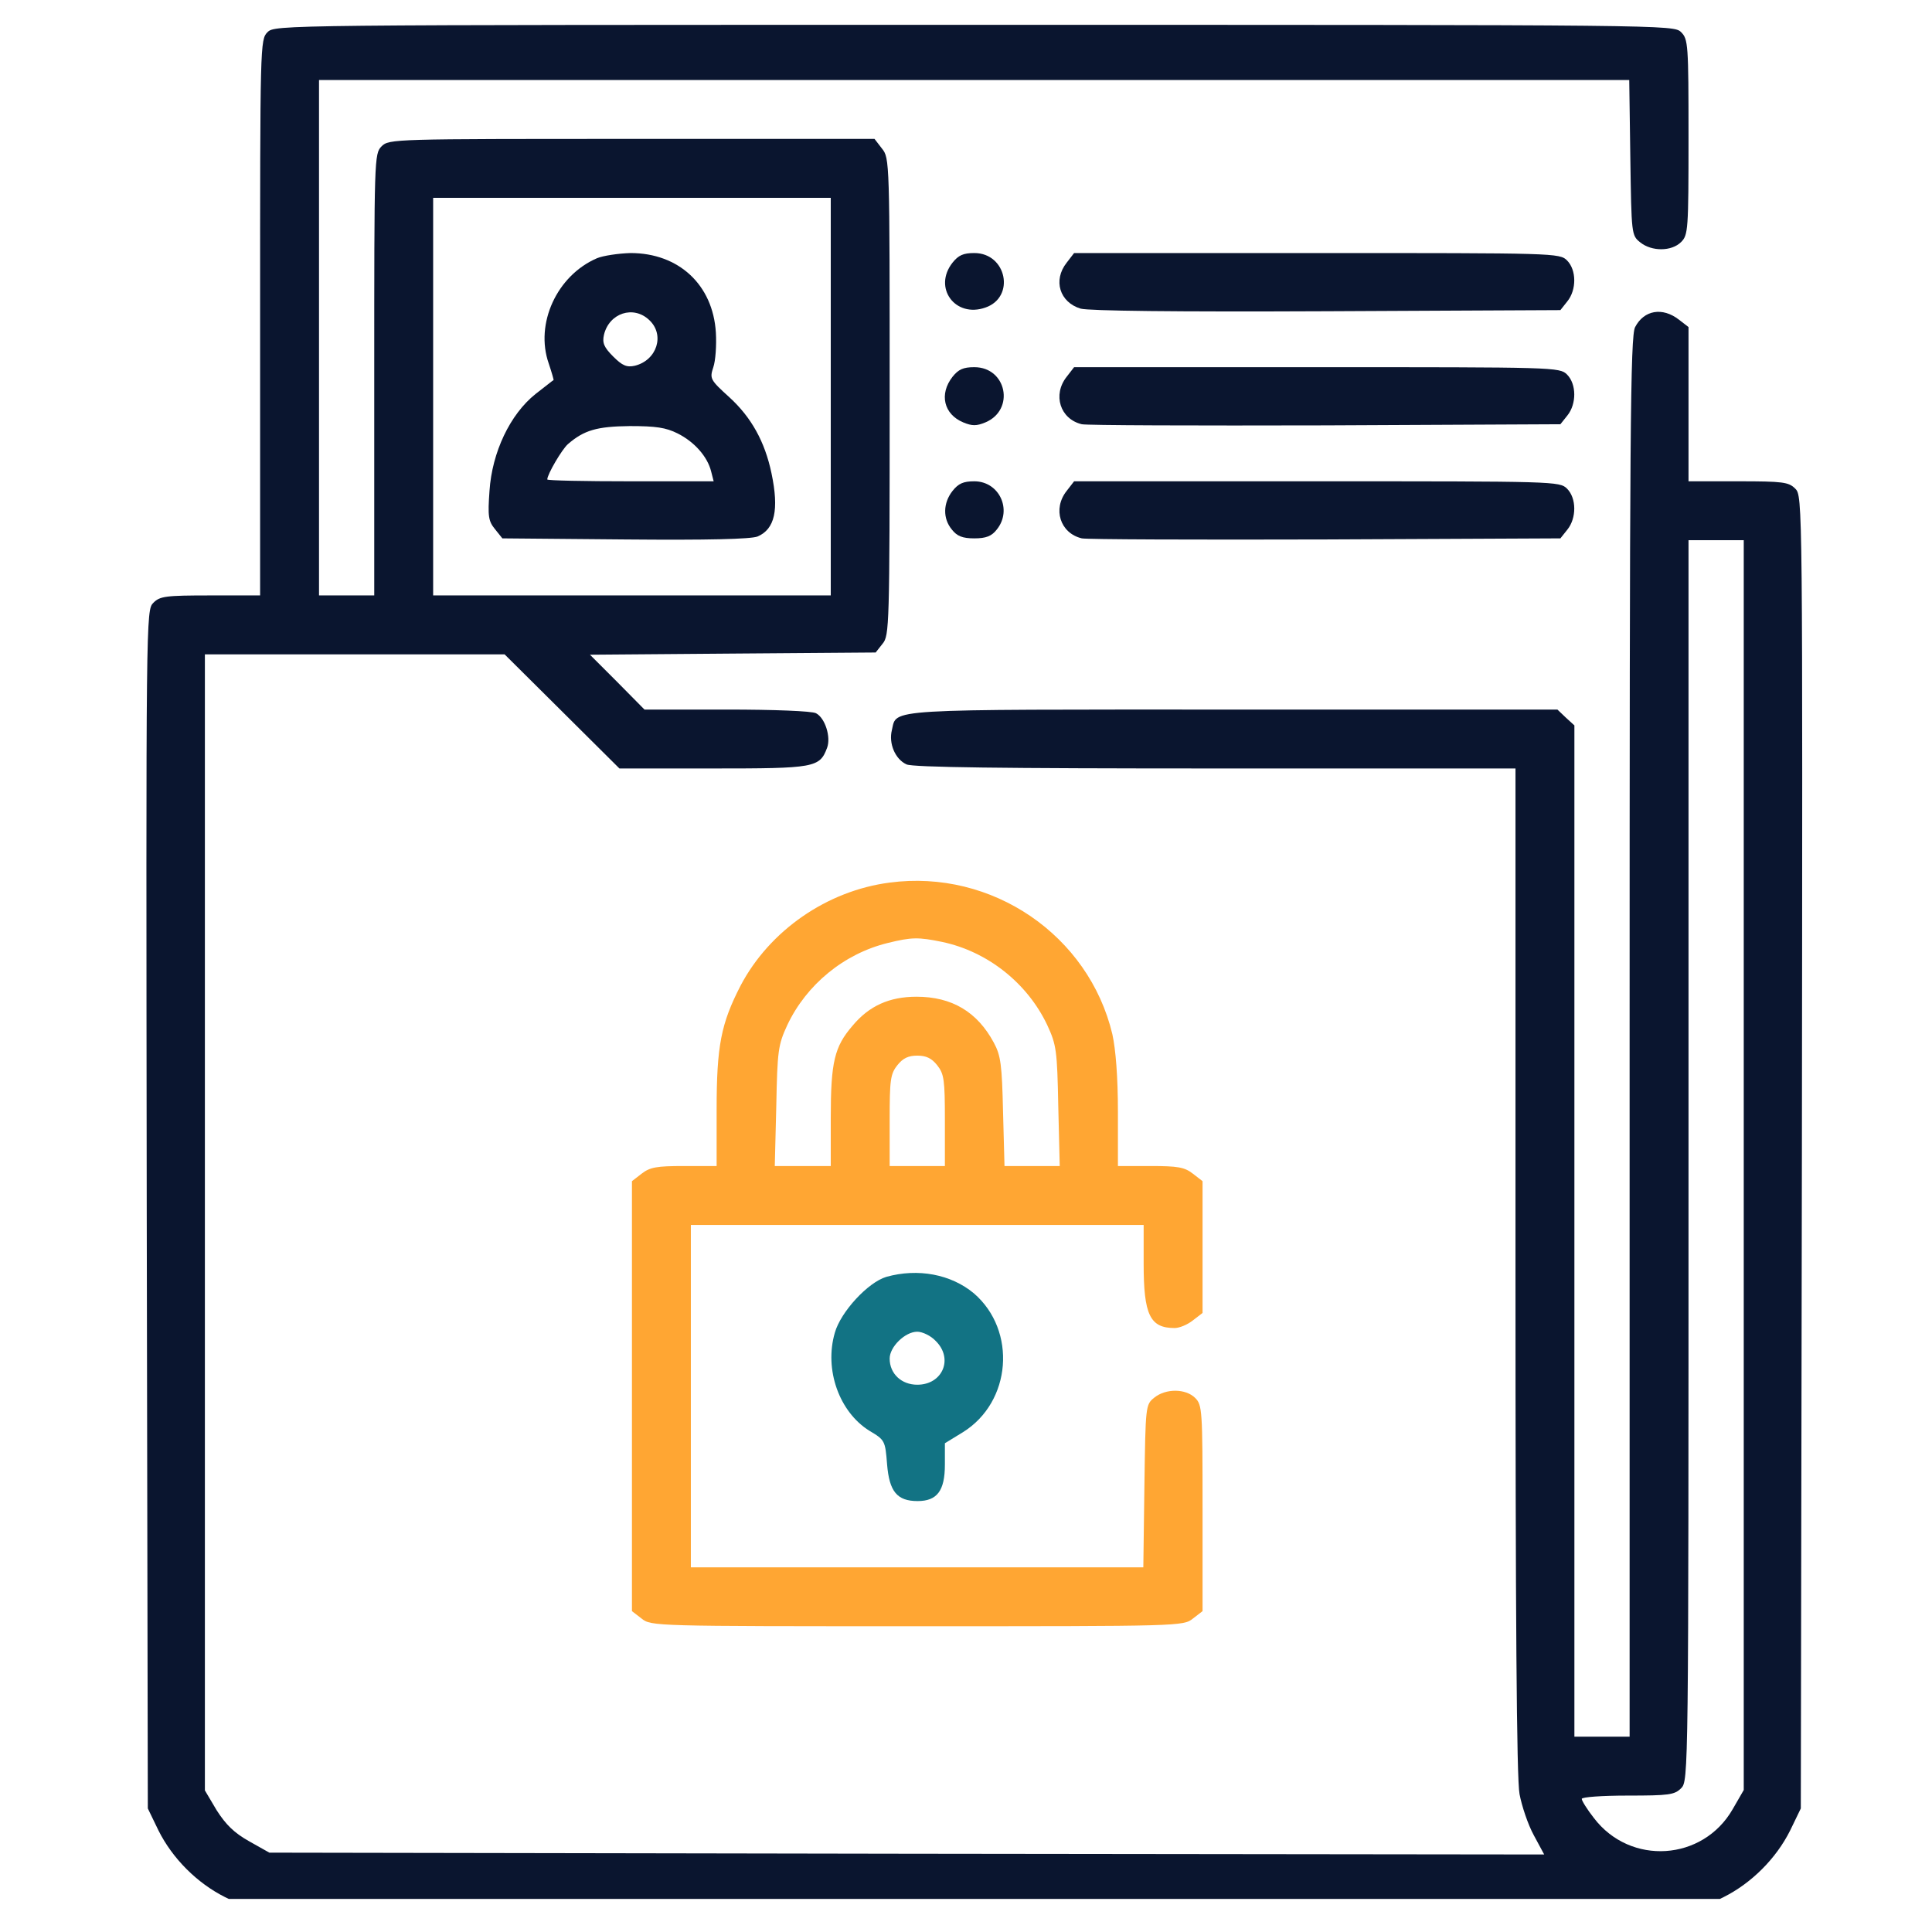
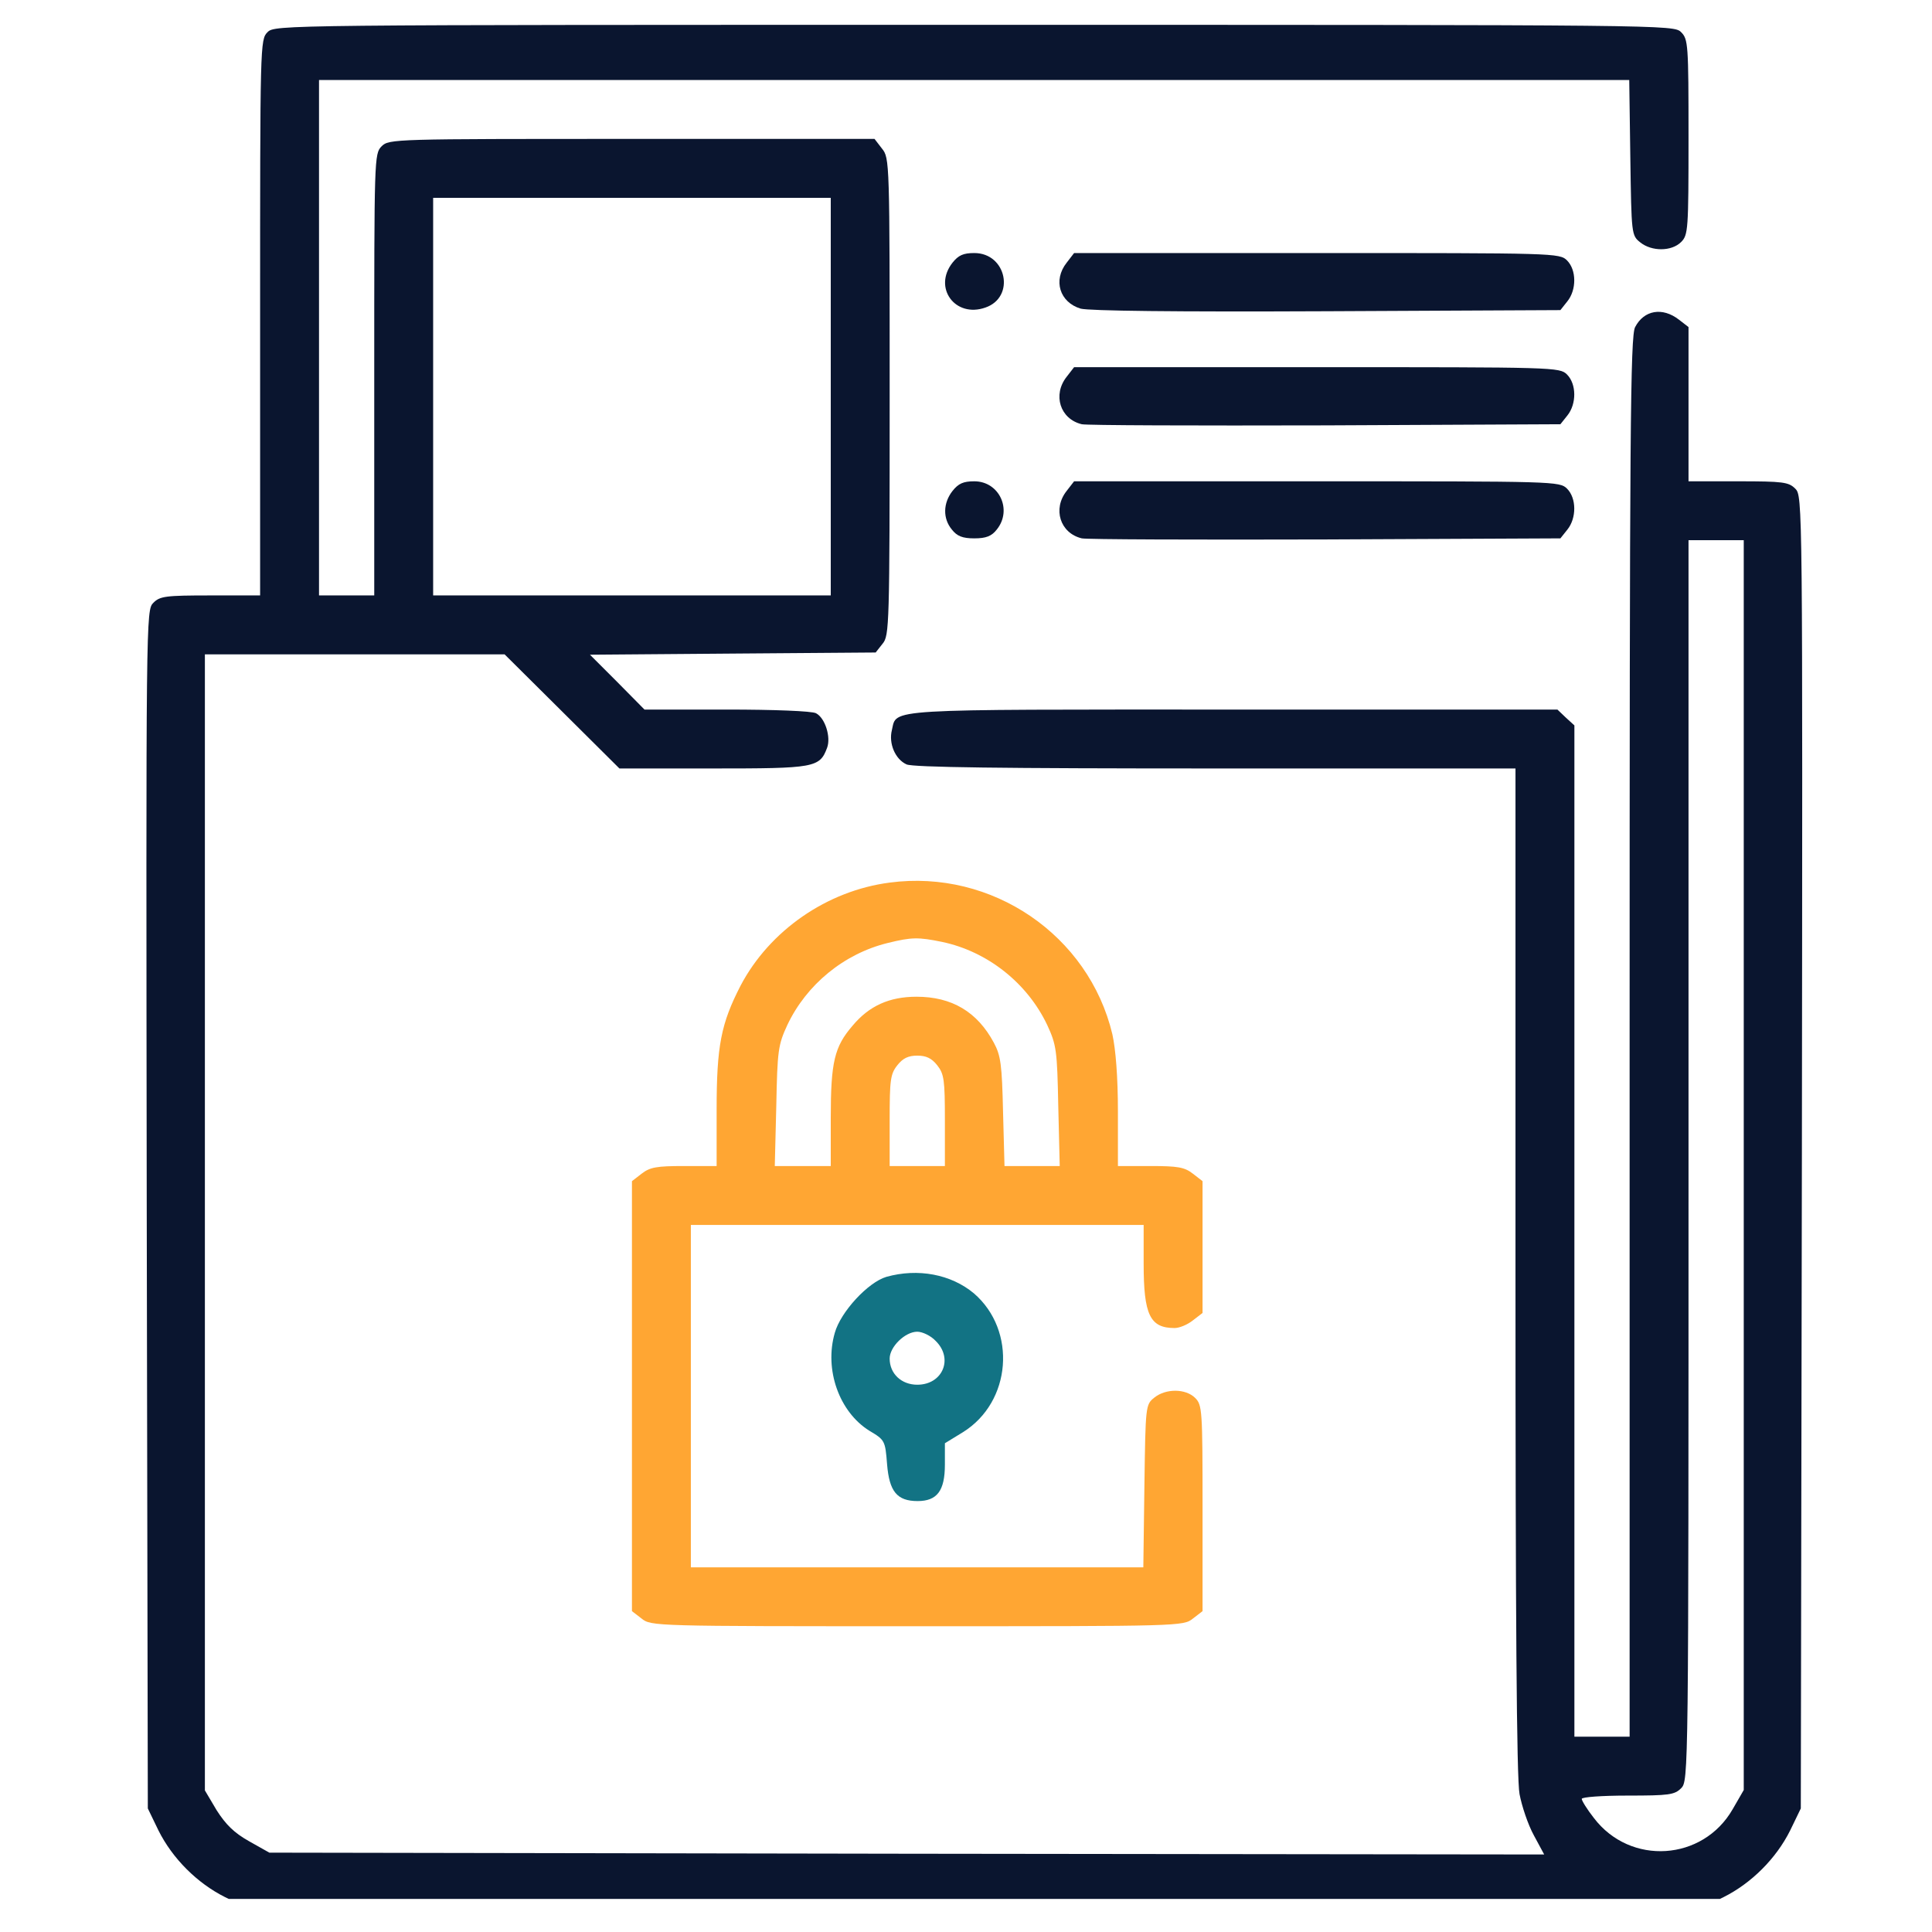
<svg xmlns="http://www.w3.org/2000/svg" width="41" height="41" viewBox="0 0 41 41" fill="none">
  <g clip-path="url(#clip0_3584_72084)">
    <path d="M5.677 0.683C5.52 0.839 5.52 0.941 5.52 6.738V12.636H4.466C3.512 12.636 3.395 12.652 3.255 12.792C3.098 12.948 3.098 13.019 3.114 25.667L3.137 38.378L3.364 38.847C3.661 39.441 4.184 39.964 4.778 40.261L5.247 40.487H20.677H36.106L36.575 40.261C37.169 39.964 37.692 39.441 37.989 38.847L38.216 38.378L38.239 24.456C38.255 10.597 38.255 10.527 38.098 10.37C37.958 10.23 37.841 10.214 36.888 10.214H35.833V8.581V6.941L35.63 6.784C35.278 6.511 34.888 6.581 34.7 6.941C34.598 7.128 34.583 9.128 34.583 22.011V36.855H33.997H33.411V26.128V15.394L33.231 15.23L33.051 15.058H26.177C18.684 15.058 19.036 15.034 18.927 15.495C18.856 15.777 18.997 16.113 19.239 16.222C19.38 16.284 21.231 16.308 25.794 16.308H32.161V26.956C32.161 34.245 32.184 37.753 32.247 38.074C32.294 38.324 32.426 38.722 32.551 38.949L32.77 39.355L19.247 39.339L5.716 39.316L5.286 39.074C4.966 38.894 4.794 38.722 4.598 38.417L4.348 37.995V25.941V13.886H7.528H10.708L11.927 15.097L13.145 16.308H15.137C17.286 16.308 17.395 16.292 17.552 15.87C17.637 15.644 17.512 15.238 17.317 15.136C17.231 15.089 16.419 15.058 15.427 15.058H13.677L13.098 14.472L12.52 13.894L15.552 13.87L18.583 13.847L18.731 13.659C18.872 13.488 18.88 13.284 18.88 8.417C18.88 3.417 18.88 3.355 18.716 3.152L18.559 2.948H13.403C8.356 2.948 8.255 2.948 8.098 3.105C7.942 3.261 7.942 3.363 7.942 7.948V12.636H7.356H6.77V7.167V1.698H20.669H34.575L34.598 3.347C34.622 4.972 34.622 4.995 34.809 5.144C35.051 5.339 35.473 5.339 35.676 5.136C35.825 4.988 35.833 4.878 35.833 2.909C35.833 0.941 35.825 0.831 35.676 0.683C35.52 0.527 35.419 0.527 20.677 0.527C5.934 0.527 5.833 0.527 5.677 0.683ZM17.63 8.417V12.636H13.411H9.192V8.417V4.198H13.411H17.63V8.417ZM37.005 24.722V37.987L36.77 38.394C36.138 39.495 34.598 39.597 33.825 38.581C33.684 38.402 33.567 38.214 33.567 38.175C33.567 38.136 33.997 38.105 34.544 38.105C35.419 38.105 35.536 38.089 35.676 37.949C35.833 37.792 35.833 37.691 35.833 24.628V11.464H36.419H37.005V24.722Z" fill="#0A152F" />
-     <path d="M12.669 5.48C11.817 5.847 11.349 6.87 11.645 7.714C11.708 7.902 11.755 8.066 11.747 8.066C11.739 8.066 11.567 8.206 11.364 8.362C10.825 8.792 10.442 9.597 10.388 10.417C10.349 10.956 10.364 11.058 10.505 11.23L10.661 11.425L13.263 11.448C15.036 11.464 15.927 11.441 16.075 11.386C16.442 11.23 16.536 10.823 16.372 10.042C16.231 9.37 15.942 8.855 15.481 8.433C15.067 8.058 15.059 8.034 15.138 7.792C15.184 7.659 15.208 7.331 15.192 7.058C15.13 6.042 14.403 5.37 13.38 5.37C13.122 5.378 12.802 5.425 12.669 5.48ZM13.778 6.792C14.114 7.105 13.942 7.644 13.474 7.761C13.302 7.8 13.208 7.761 13.013 7.566C12.817 7.37 12.778 7.277 12.817 7.105C12.927 6.644 13.442 6.472 13.778 6.792ZM14.38 9.198C14.739 9.378 15.013 9.691 15.091 10.003L15.145 10.214H13.38C12.411 10.214 11.614 10.198 11.614 10.175C11.614 10.066 11.927 9.534 12.052 9.425C12.395 9.128 12.669 9.05 13.364 9.042C13.919 9.042 14.13 9.073 14.38 9.198Z" fill="#0A152F" />
    <path d="M20.215 5.573C19.794 6.105 20.27 6.753 20.911 6.527C21.551 6.308 21.364 5.37 20.676 5.37C20.442 5.37 20.34 5.417 20.215 5.573Z" fill="#0A152F" />
    <path d="M22.637 5.574C22.34 5.949 22.489 6.417 22.934 6.55C23.122 6.597 24.895 6.62 28.161 6.605L33.114 6.581L33.262 6.394C33.458 6.152 33.458 5.73 33.255 5.527C33.098 5.37 32.997 5.37 27.95 5.37H22.794L22.637 5.574Z" fill="#0A152F" />
-     <path d="M20.215 7.995C19.926 8.363 20.028 8.792 20.442 8.964C20.63 9.042 20.723 9.042 20.911 8.964C21.544 8.698 21.364 7.792 20.676 7.792C20.442 7.792 20.34 7.839 20.215 7.995Z" fill="#0A152F" />
    <path d="M22.637 7.995C22.333 8.378 22.497 8.894 22.958 9.003C23.059 9.027 25.38 9.034 28.122 9.027L33.114 9.003L33.263 8.816C33.458 8.573 33.458 8.152 33.255 7.948C33.098 7.792 32.997 7.792 27.95 7.792H22.794L22.637 7.995Z" fill="#0A152F" />
    <path d="M20.215 10.417C20.012 10.675 20.005 11.003 20.2 11.238C20.309 11.378 20.426 11.425 20.676 11.425C20.926 11.425 21.044 11.378 21.153 11.238C21.489 10.823 21.208 10.214 20.676 10.214C20.442 10.214 20.34 10.261 20.215 10.417Z" fill="#0A152F" />
    <path d="M22.637 10.417C22.333 10.8 22.497 11.316 22.958 11.425C23.059 11.448 25.38 11.456 28.122 11.448L33.114 11.425L33.263 11.238C33.458 10.995 33.458 10.573 33.255 10.37C33.098 10.214 32.997 10.214 27.95 10.214H22.794L22.637 10.417Z" fill="#0A152F" />
    <path d="M18.88 18.73C17.552 18.902 16.333 19.745 15.716 20.917C15.302 21.722 15.208 22.191 15.208 23.55V24.745H14.513C13.935 24.745 13.794 24.769 13.614 24.909L13.411 25.066V29.628V34.191L13.614 34.347C13.817 34.511 13.872 34.511 19.466 34.511C25.06 34.511 25.114 34.511 25.317 34.347L25.52 34.191V32.003C25.52 29.925 25.513 29.816 25.364 29.667C25.161 29.464 24.739 29.464 24.497 29.659C24.31 29.808 24.31 29.831 24.286 31.534L24.263 33.261H19.458H14.661V29.628V25.995H19.466H24.27V26.816C24.27 27.902 24.403 28.183 24.927 28.183C25.028 28.183 25.2 28.113 25.317 28.019L25.52 27.863V26.464V25.066L25.317 24.909C25.138 24.769 24.997 24.745 24.419 24.745H23.724V23.589C23.724 22.855 23.677 22.269 23.606 21.948C23.106 19.847 21.052 18.441 18.88 18.73ZM19.989 19.988C20.958 20.191 21.802 20.863 22.224 21.753C22.419 22.175 22.435 22.292 22.458 23.472L22.489 24.745H21.903H21.317L21.286 23.589C21.263 22.597 21.239 22.402 21.091 22.128C20.739 21.472 20.2 21.152 19.45 21.152C18.872 21.152 18.442 21.347 18.091 21.769C17.708 22.214 17.63 22.534 17.63 23.722V24.745H17.036H16.442L16.474 23.472C16.497 22.292 16.513 22.175 16.708 21.753C17.114 20.894 17.911 20.238 18.841 20.011C19.349 19.886 19.489 19.886 19.989 19.988ZM19.888 22.605C20.036 22.792 20.052 22.917 20.052 23.777V24.745H19.466H18.88V23.777C18.88 22.917 18.895 22.792 19.044 22.605C19.161 22.456 19.278 22.402 19.466 22.402C19.653 22.402 19.77 22.456 19.888 22.605Z" fill="#FFA633" />
    <path d="M18.809 27.097C18.419 27.214 17.841 27.839 17.716 28.284C17.489 29.066 17.809 29.964 18.45 30.363C18.778 30.558 18.786 30.573 18.825 31.073C18.872 31.652 19.036 31.855 19.473 31.855C19.887 31.855 20.052 31.636 20.052 31.081V30.628L20.434 30.394C21.466 29.753 21.583 28.238 20.669 27.448C20.184 27.042 19.481 26.909 18.809 27.097ZM19.856 28.456C20.239 28.831 20.005 29.386 19.466 29.386C19.13 29.386 18.88 29.152 18.88 28.831C18.88 28.581 19.208 28.261 19.466 28.261C19.575 28.261 19.755 28.347 19.856 28.456Z" fill="#127384" />
  </g>
  <defs>
    <clipPath id="clip0_3584_72084">
      <rect width="40" height="40" fill="white" transform="translate(0.677 0.298)" />
    </clipPath>
  </defs>
</svg>